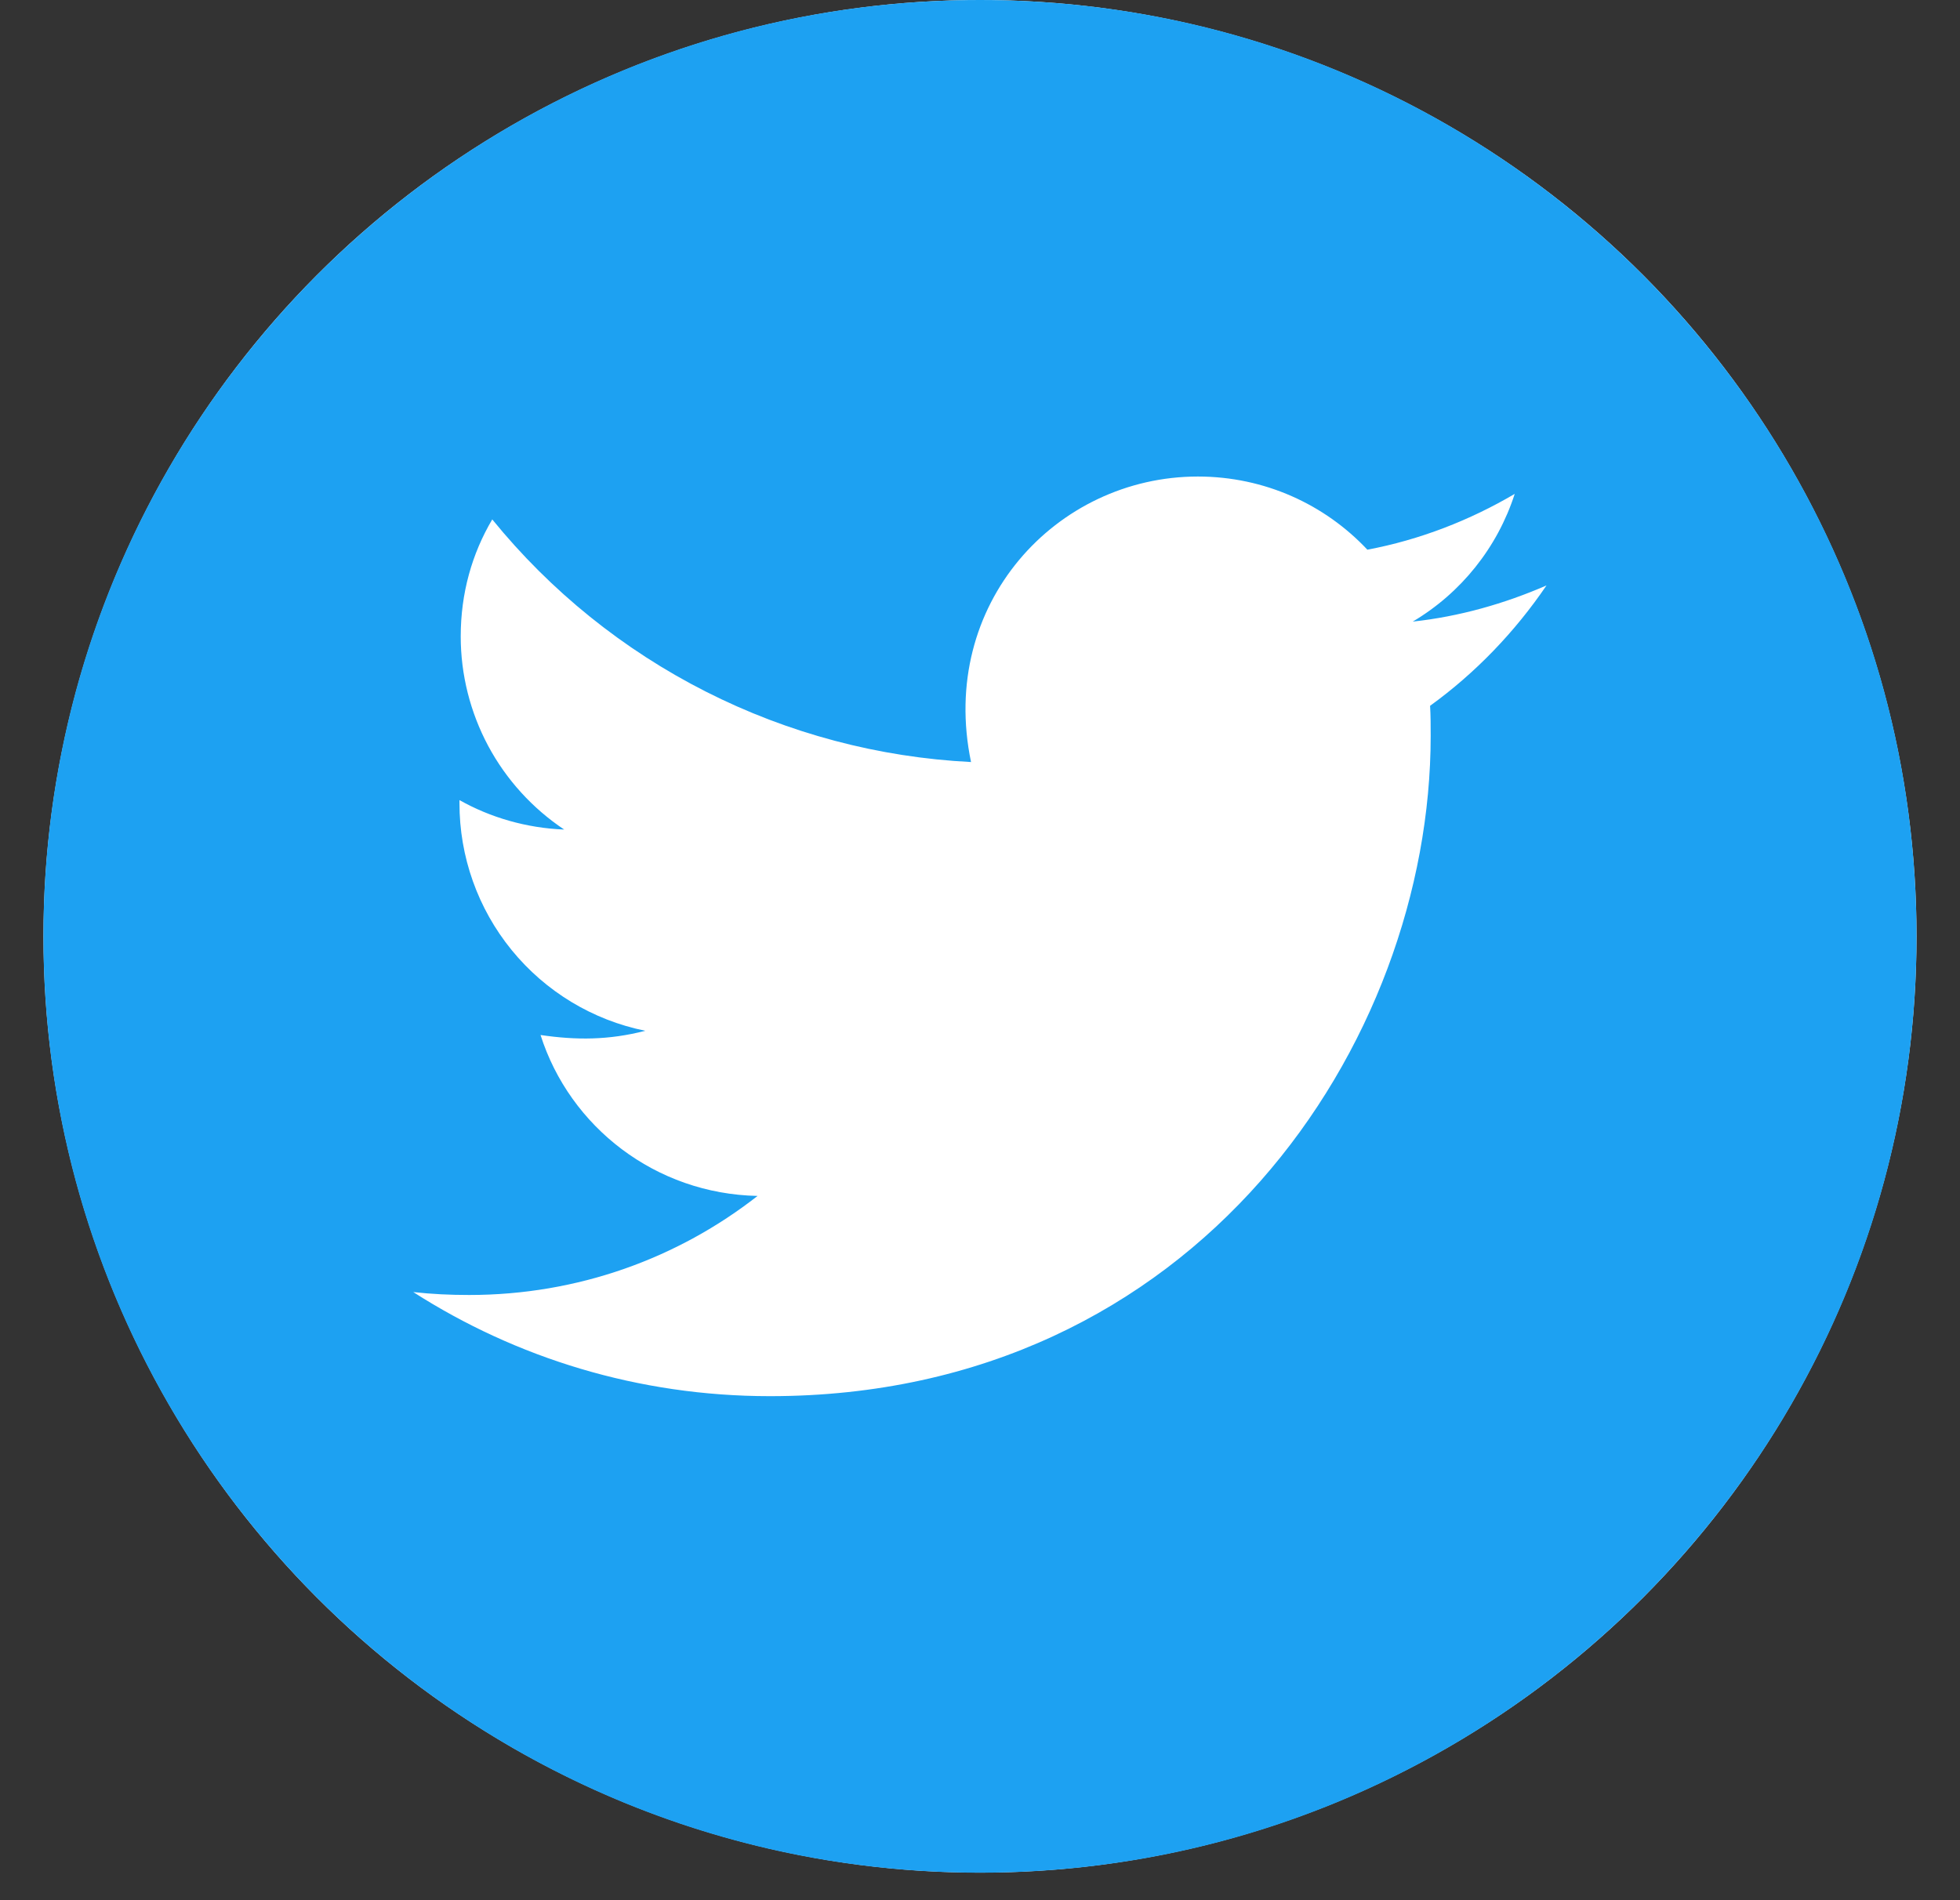
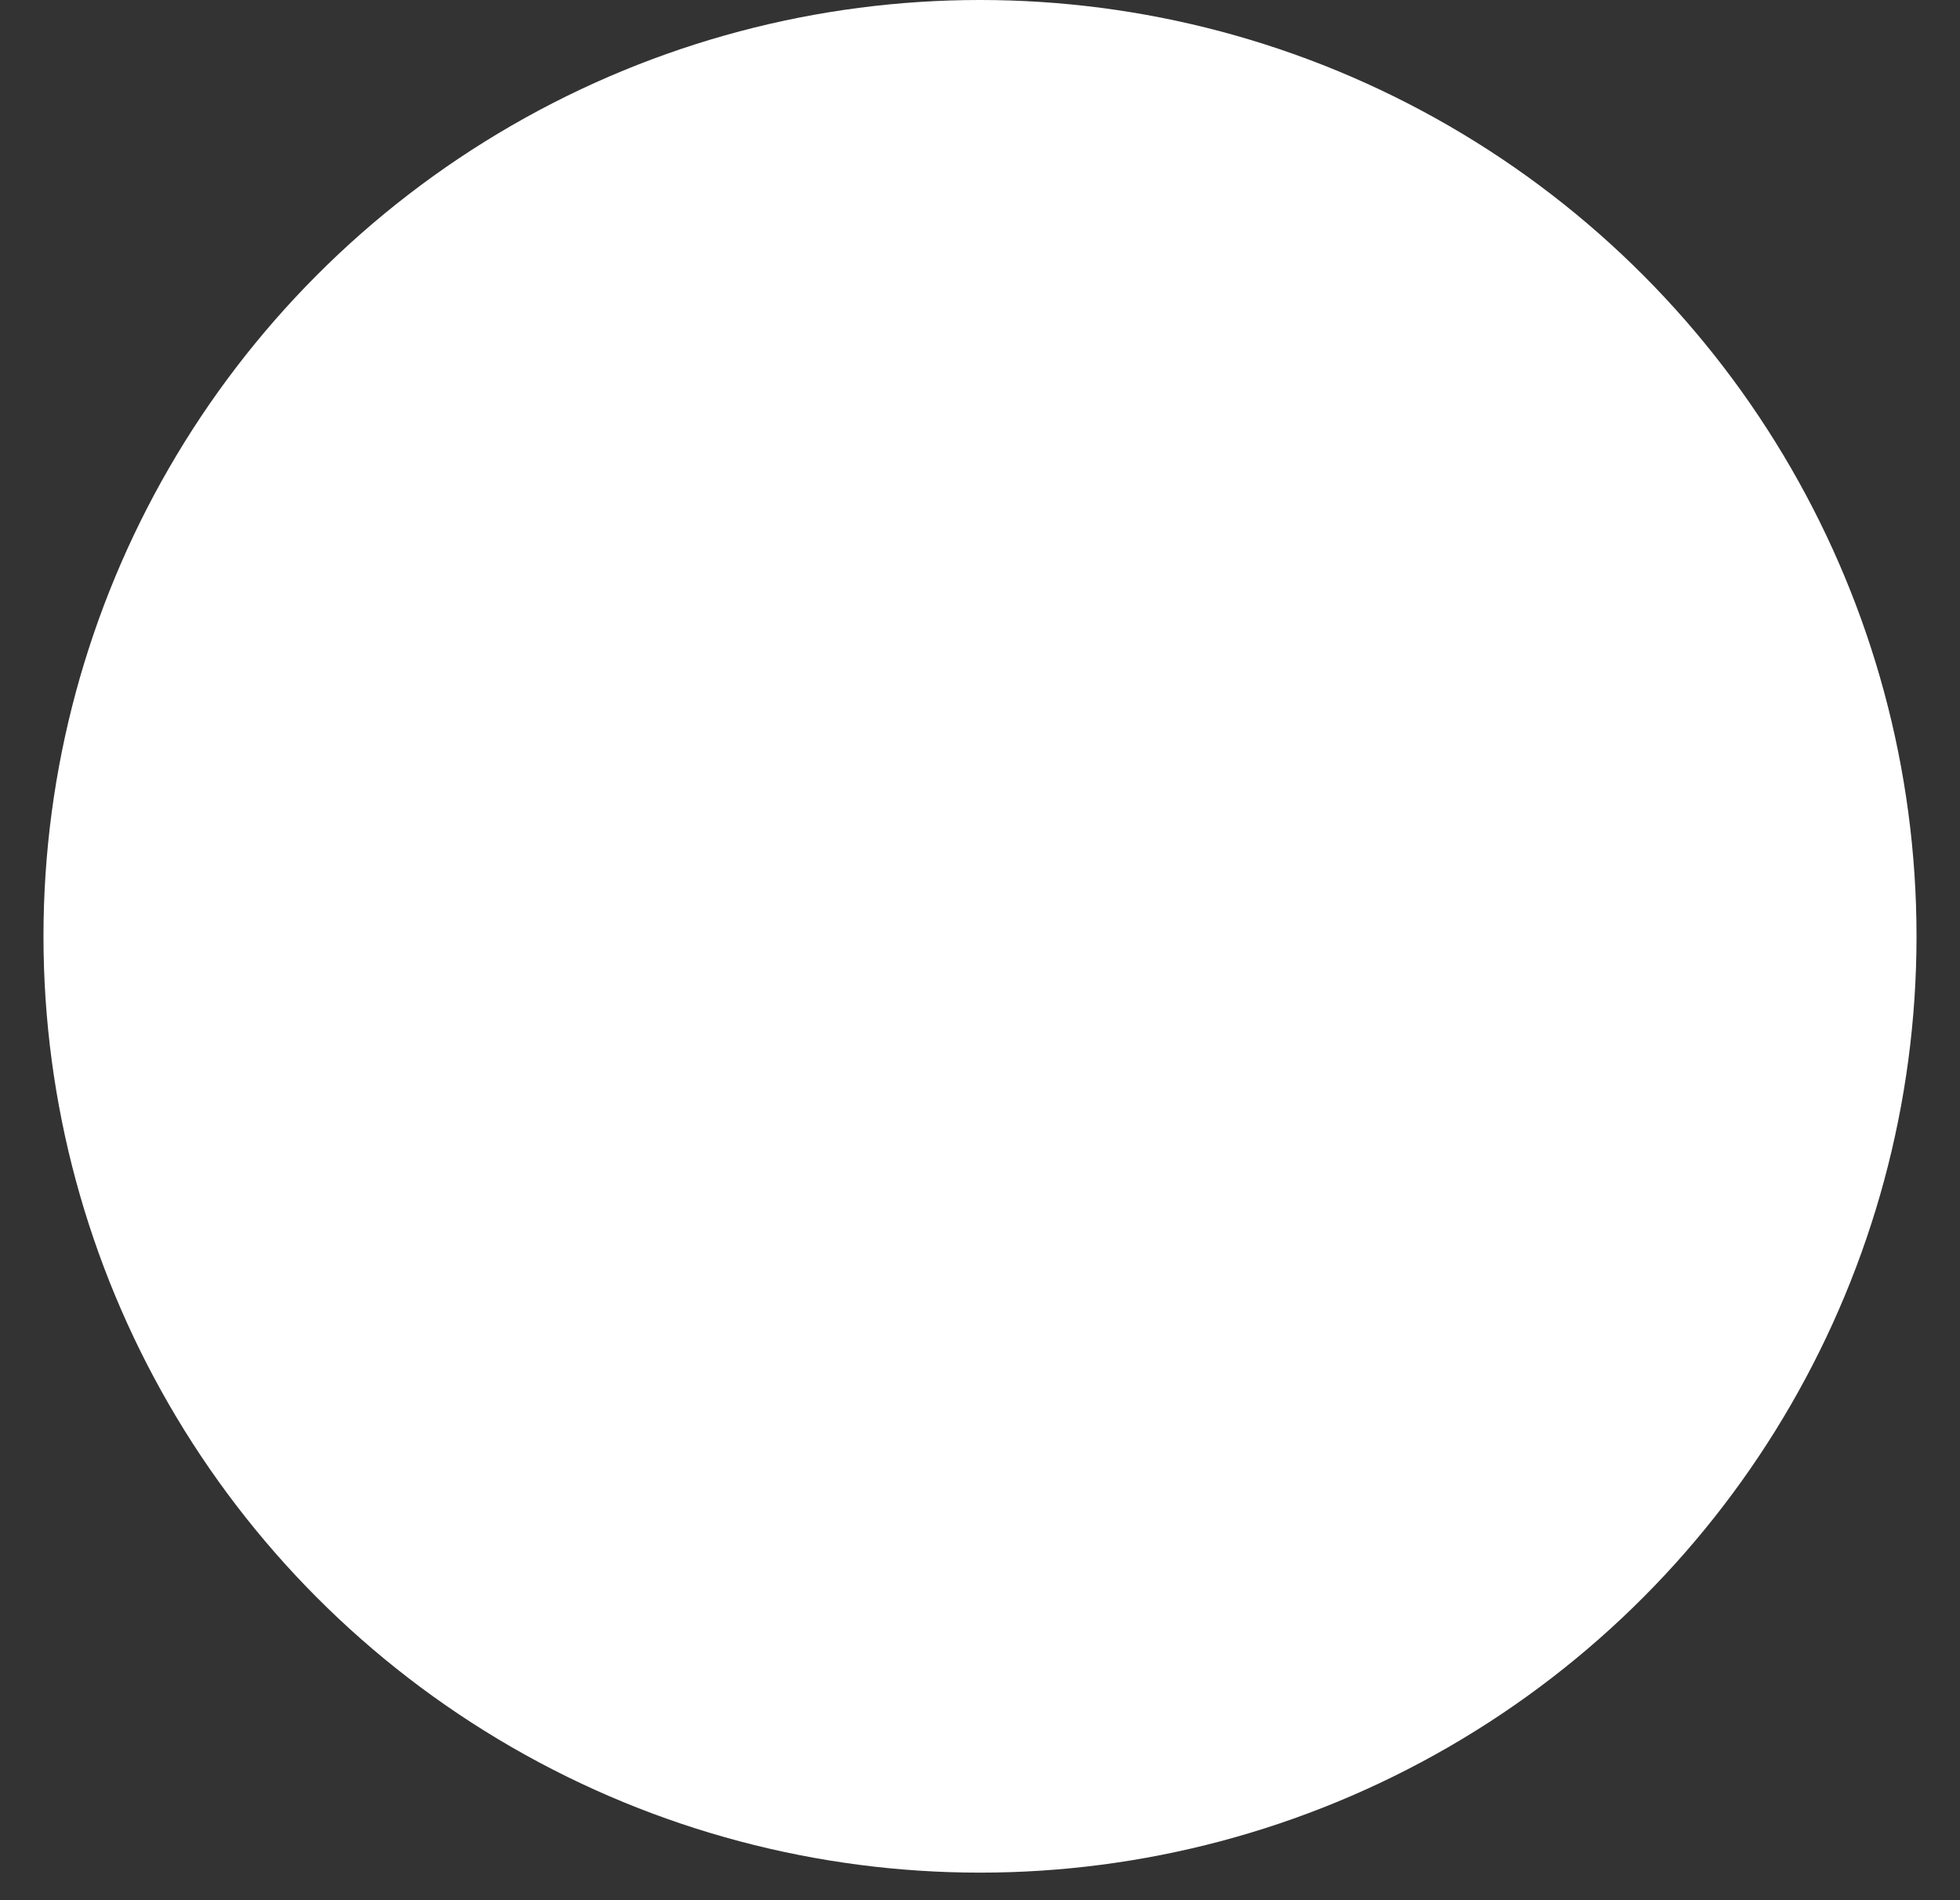
<svg xmlns="http://www.w3.org/2000/svg" width="33" height="32" viewBox="0 0 33 32" fill="none">
  <rect x="0" y="0" width="33" height="32" fill="#333333" stroke="none" />
  <circle cx="16.5" cy="15.768" r="15.768" fill="white" />
-   <path d="M16.5 0C7.792 0 0.731 7.061 0.731 15.768C0.731 24.476 7.792 31.537 16.5 31.537C25.208 31.537 32.268 24.476 32.268 15.768C32.268 7.061 25.208 0 16.5 0ZM24.078 11.886C24.088 12.052 24.088 12.224 24.088 12.393C24.088 17.56 20.153 23.512 12.963 23.512C10.745 23.512 8.69 22.868 6.958 21.759C7.275 21.794 7.577 21.808 7.901 21.808C9.731 21.808 11.414 21.189 12.755 20.14C11.037 20.105 9.594 18.979 9.101 17.43C9.703 17.518 10.245 17.518 10.865 17.359C9.98 17.18 9.185 16.699 8.615 16C8.045 15.301 7.734 14.425 7.736 13.523V13.474C8.253 13.766 8.862 13.945 9.499 13.97C8.964 13.613 8.524 13.129 8.22 12.562C7.917 11.995 7.757 11.361 7.757 10.718C7.757 9.989 7.947 9.324 8.288 8.747C9.27 9.955 10.495 10.943 11.884 11.647C13.272 12.351 14.794 12.755 16.349 12.833C15.796 10.176 17.781 8.025 20.168 8.025C21.294 8.025 22.308 8.497 23.022 9.257C23.905 9.091 24.75 8.761 25.503 8.317C25.211 9.222 24.599 9.986 23.786 10.468C24.574 10.383 25.334 10.165 26.038 9.859C25.507 10.64 24.842 11.334 24.078 11.886V11.886Z" fill="#1DA1F2" />
</svg>